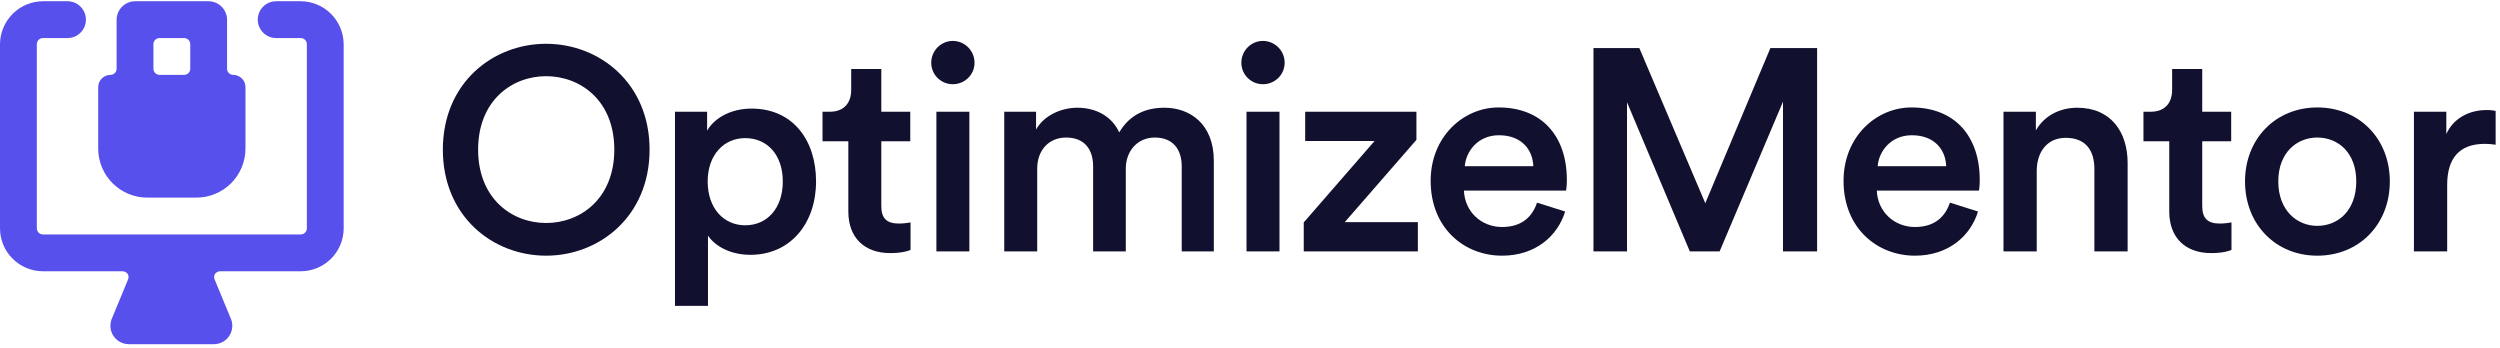
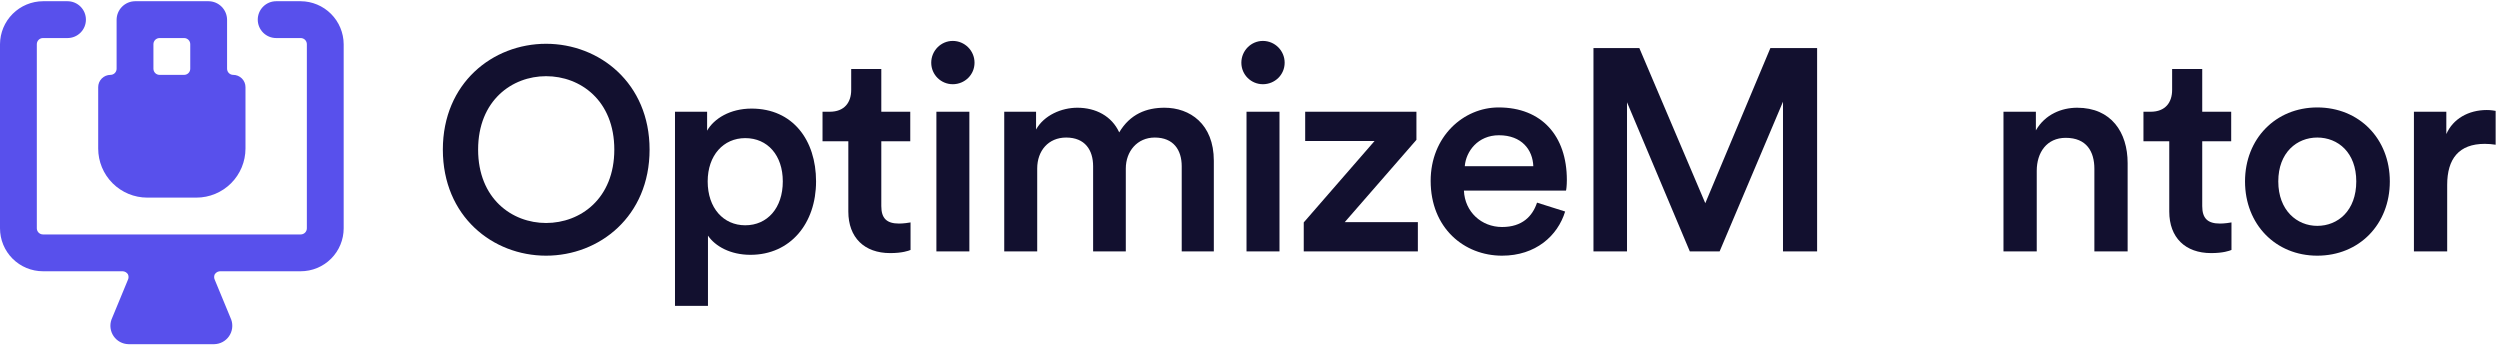
<svg xmlns="http://www.w3.org/2000/svg" width="790" height="110" viewBox="0 0 790 110" fill="none">
  <g clip-path="url(#clip0_1_11)">
    <path d="M151.085 47.27C151.085 31.776 161.776 24.075 172.558 24.075C183.431 24.075 194.122 31.776 194.122 47.27C194.122 62.763 183.431 70.465 172.558 70.465C161.776 70.465 151.085 62.763 151.085 47.27ZM139.94 47.27C139.94 68.381 155.706 80.793 172.558 80.793C189.411 80.793 205.267 68.381 205.267 47.27C205.267 26.249 189.411 13.836 172.558 13.836C155.706 13.836 139.94 26.249 139.94 47.27Z" fill="#12102F" />
    <path d="M223.717 96.649V74.451C225.983 77.803 230.785 80.522 237.127 80.522C249.812 80.522 257.875 70.555 257.875 57.327C257.875 44.28 250.536 34.313 237.489 34.313C230.694 34.313 225.62 37.484 223.446 41.29V35.31H213.298V96.649H223.717ZM247.365 57.327C247.365 65.753 242.473 71.189 235.496 71.189C228.61 71.189 223.627 65.753 223.627 57.327C223.627 49.082 228.61 43.645 235.496 43.645C242.563 43.645 247.365 49.082 247.365 57.327Z" fill="#12102F" />
-     <path d="M278.492 21.81H268.978V28.424C268.978 32.32 266.894 35.31 262.183 35.31H259.918V44.642H268.072V66.84C268.072 75.085 273.146 79.978 281.3 79.978C285.106 79.978 287.099 79.253 287.733 78.981V70.283C287.28 70.374 285.559 70.646 284.109 70.646C280.213 70.646 278.492 69.015 278.492 65.119V44.642H287.643V35.31H278.492V21.81Z" fill="#12102F" />
+     <path d="M278.492 21.81H268.978V28.424C268.978 32.32 266.894 35.31 262.183 35.31H259.918V44.642H268.072V66.84C268.072 75.085 273.146 79.978 281.3 79.978C285.106 79.978 287.099 79.253 287.733 78.981V70.283C287.28 70.374 285.559 70.646 284.109 70.646C280.213 70.646 278.492 69.015 278.492 65.119V44.642H287.643V35.31H278.492V21.81" fill="#12102F" />
    <path d="M306.32 79.434V35.31H295.901V79.434H306.32ZM294.27 19.816C294.27 23.622 297.35 26.612 301.065 26.612C304.871 26.612 307.951 23.622 307.951 19.816C307.951 16.011 304.871 12.93 301.065 12.93C297.35 12.93 294.27 16.011 294.27 19.816Z" fill="#12102F" />
    <path d="M327.758 79.434V53.25C327.758 47.632 331.291 43.464 336.909 43.464C342.889 43.464 345.425 47.451 345.425 52.525V79.434H355.754V53.25C355.754 47.813 359.379 43.464 364.906 43.464C370.795 43.464 373.422 47.36 373.422 52.525V79.434H383.57V50.803C383.57 39.115 375.959 34.041 367.986 34.041C362.278 34.041 357.114 36.035 353.671 41.833C351.315 36.669 346.241 34.041 340.442 34.041C335.459 34.041 329.932 36.397 327.395 40.927V35.31H317.338V79.434H327.758Z" fill="#12102F" />
    <path d="M404.319 79.434V35.31H393.899V79.434H404.319ZM392.268 19.816C392.268 23.622 395.349 26.612 399.064 26.612C402.869 26.612 405.95 23.622 405.95 19.816C405.95 16.011 402.869 12.93 399.064 12.93C395.349 12.93 392.268 16.011 392.268 19.816Z" fill="#12102F" />
    <path d="M448.045 79.434V70.193H424.941L447.592 44.189V35.31H412.437V44.551H434.364L411.984 70.283V79.434H448.045Z" fill="#12102F" />
    <path d="M462.871 52.525C463.233 47.813 467.039 42.739 473.653 42.739C480.901 42.739 484.344 47.36 484.525 52.525H462.871ZM485.703 64.032C484.254 68.381 480.992 71.733 474.649 71.733C468.126 71.733 462.871 66.931 462.599 60.226H494.854C494.945 60.045 495.126 58.595 495.126 56.874C495.126 42.921 487.153 33.951 473.562 33.951C462.418 33.951 452.089 43.192 452.089 57.146C452.089 72.095 462.69 80.793 474.649 80.793C485.25 80.793 492.227 74.542 494.583 66.84L485.703 64.032Z" fill="#12102F" />
    <path d="M574.207 79.434V15.195H559.438L538.871 64.213L518.032 15.195H503.535V79.434H514.136V32.32L533.978 79.434H543.401L563.425 32.139V79.434H574.207Z" fill="#12102F" />
-     <path d="M593.342 52.525C593.704 47.813 597.51 42.739 604.124 42.739C611.372 42.739 614.815 47.36 614.997 52.525H593.342ZM616.174 64.032C614.725 68.381 611.463 71.733 605.121 71.733C598.597 71.733 593.342 66.931 593.07 60.226H625.326C625.416 60.045 625.597 58.595 625.597 56.874C625.597 42.921 617.624 33.951 604.033 33.951C592.889 33.951 582.56 43.192 582.56 57.146C582.56 72.095 593.161 80.793 605.121 80.793C615.721 80.793 622.698 74.542 625.054 66.84L616.174 64.032Z" fill="#12102F" />
    <path d="M643.61 53.974C643.61 48.176 646.781 43.555 652.761 43.555C659.375 43.555 661.822 47.904 661.822 53.34V79.434H672.332V51.528C672.332 41.833 667.167 34.041 656.385 34.041C651.493 34.041 646.238 36.125 643.338 41.199V35.31H633.1V79.434H643.61V53.974Z" fill="#12102F" />
    <path d="M695.905 21.81H686.391V28.424C686.391 32.32 684.307 35.31 679.596 35.31H677.331V44.642H685.485V66.84C685.485 75.085 690.559 79.978 698.714 79.978C702.519 79.978 704.512 79.253 705.146 78.981V70.283C704.693 70.374 702.972 70.646 701.522 70.646C697.626 70.646 695.905 69.015 695.905 65.119V44.642H705.056V35.31H695.905V21.81Z" fill="#12102F" />
    <path d="M732.261 71.371C725.828 71.371 719.938 66.478 719.938 57.327C719.938 48.176 725.828 43.464 732.261 43.464C738.784 43.464 744.583 48.176 744.583 57.327C744.583 66.569 738.784 71.371 732.261 71.371ZM732.261 33.951C719.123 33.951 709.428 43.827 709.428 57.327C709.428 70.918 719.123 80.793 732.261 80.793C745.489 80.793 755.184 70.918 755.184 57.327C755.184 43.827 745.489 33.951 732.261 33.951Z" fill="#12102F" />
    <path d="M788.622 35.038C788.169 34.947 787.082 34.766 785.813 34.766C780.015 34.766 775.122 37.575 773.038 42.377V35.31H762.8V79.434H773.31V58.414C773.31 50.169 777.025 45.458 785.179 45.458C786.266 45.458 787.444 45.548 788.622 45.729V35.038Z" fill="#12102F" />
    <path d="M108.602 13.963C108.581 10.369 107.145 6.928 104.603 4.386C102.062 1.845 98.621 0.408 95.026 0.388H87.269C85.726 0.388 84.246 1.001 83.155 2.092C82.064 3.183 81.451 4.663 81.451 6.206C81.451 7.749 82.064 9.229 83.155 10.32C84.246 11.411 85.726 12.024 87.269 12.024H95.026C95.541 12.024 96.034 12.228 96.398 12.592C96.761 12.955 96.966 13.449 96.966 13.963V72.142C96.966 72.657 96.761 73.15 96.398 73.514C96.034 73.877 95.541 74.082 95.026 74.082H13.575C13.061 74.082 12.568 73.877 12.204 73.514C11.84 73.15 11.636 72.657 11.636 72.142V13.963C11.636 13.449 11.84 12.955 12.204 12.592C12.568 12.228 13.061 12.024 13.575 12.024H21.332C22.096 12.024 22.853 11.873 23.559 11.581C24.265 11.289 24.906 10.86 25.446 10.32C25.987 9.779 26.415 9.138 26.708 8.432C27 7.726 27.15 6.97 27.15 6.206C27.15 5.442 27 4.685 26.708 3.979C26.415 3.273 25.987 2.632 25.446 2.092C24.906 1.552 24.265 1.123 23.559 0.831C22.853 0.538 22.096 0.388 21.332 0.388H13.575C9.981 0.408 6.54 1.845 3.999 4.386C1.457 6.928 0.02 10.369 0 13.963L0 72.142C0 75.743 1.43 79.196 3.976 81.742C6.522 84.287 9.975 85.718 13.575 85.718H38.786C39.111 85.736 39.428 85.829 39.711 85.991C39.994 86.152 40.235 86.377 40.415 86.649C40.552 86.926 40.623 87.231 40.623 87.541C40.623 87.85 40.552 88.155 40.415 88.433L35.218 101C34.911 101.867 34.814 102.794 34.935 103.706C35.056 104.617 35.392 105.488 35.914 106.245C36.436 107.002 37.131 107.624 37.94 108.061C38.75 108.497 39.651 108.736 40.571 108.757H67.721C68.64 108.736 69.542 108.497 70.351 108.061C71.161 107.624 71.855 107.002 72.377 106.245C72.9 105.488 73.235 104.617 73.356 103.706C73.477 102.794 73.38 101.867 73.073 101L67.876 88.433C67.739 88.155 67.668 87.85 67.668 87.541C67.668 87.231 67.739 86.926 67.876 86.649C68.085 86.333 68.376 86.079 68.717 85.915C69.059 85.751 69.438 85.683 69.815 85.718H95.026C98.627 85.718 102.08 84.287 104.626 81.742C107.171 79.196 108.602 75.743 108.602 72.142V13.963Z" fill="#5850EC" />
    <path d="M73.694 23.66C73.18 23.66 72.687 23.455 72.323 23.092C71.959 22.728 71.755 22.235 71.755 21.72V6.206C71.735 4.669 71.115 3.201 70.029 2.114C68.942 1.027 67.474 0.408 65.937 0.388H42.665C41.128 0.408 39.66 1.027 38.574 2.114C37.487 3.201 36.867 4.669 36.847 6.206V21.72C36.847 22.235 36.643 22.728 36.279 23.092C35.916 23.455 35.422 23.66 34.908 23.66C33.879 23.66 32.893 24.068 32.165 24.796C31.438 25.523 31.029 26.51 31.029 27.538V46.931C31.029 51.046 32.664 54.992 35.573 57.902C38.483 60.811 42.429 62.446 46.544 62.446H62.058C66.173 62.446 70.119 60.811 73.029 57.902C75.938 54.992 77.573 51.046 77.573 46.931V27.538C77.573 26.51 77.164 25.523 76.437 24.796C75.71 24.068 74.723 23.66 73.694 23.66ZM60.119 21.72C60.119 22.235 59.915 22.728 59.551 23.092C59.187 23.455 58.694 23.66 58.18 23.66H50.422C49.908 23.66 49.415 23.455 49.051 23.092C48.688 22.728 48.483 22.235 48.483 21.72V13.963C48.483 13.449 48.688 12.955 49.051 12.592C49.415 12.228 49.908 12.024 50.422 12.024H58.18C58.694 12.024 59.187 12.228 59.551 12.592C59.915 12.955 60.119 13.449 60.119 13.963V21.72Z" fill="#5850EC" />
  </g>
  <defs>
    <clipPath id="clip0_1_11">
      <rect width="790" height="109.222" fill="white" />
    </clipPath>
  </defs>
</svg>